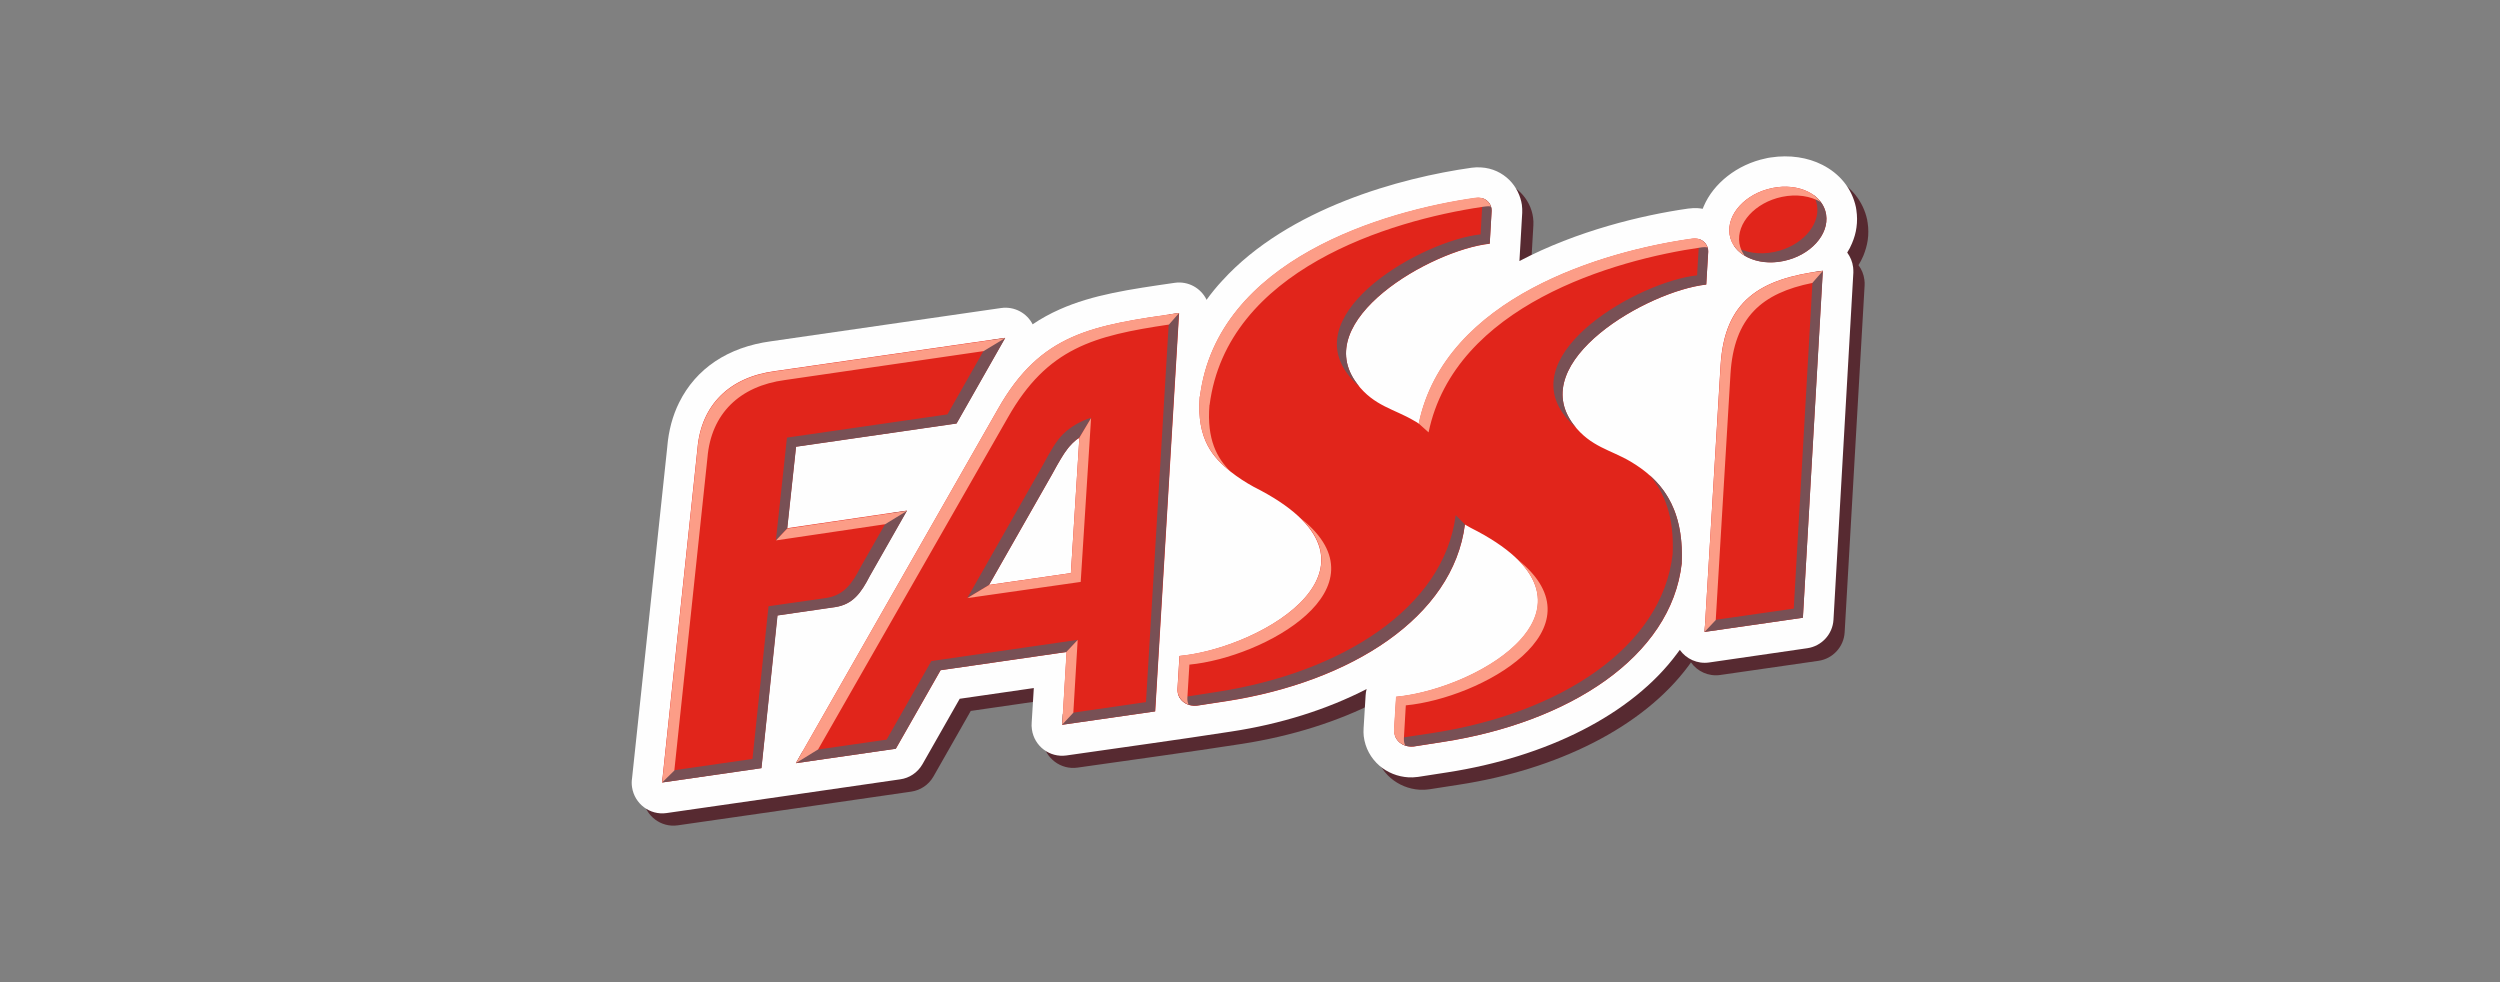
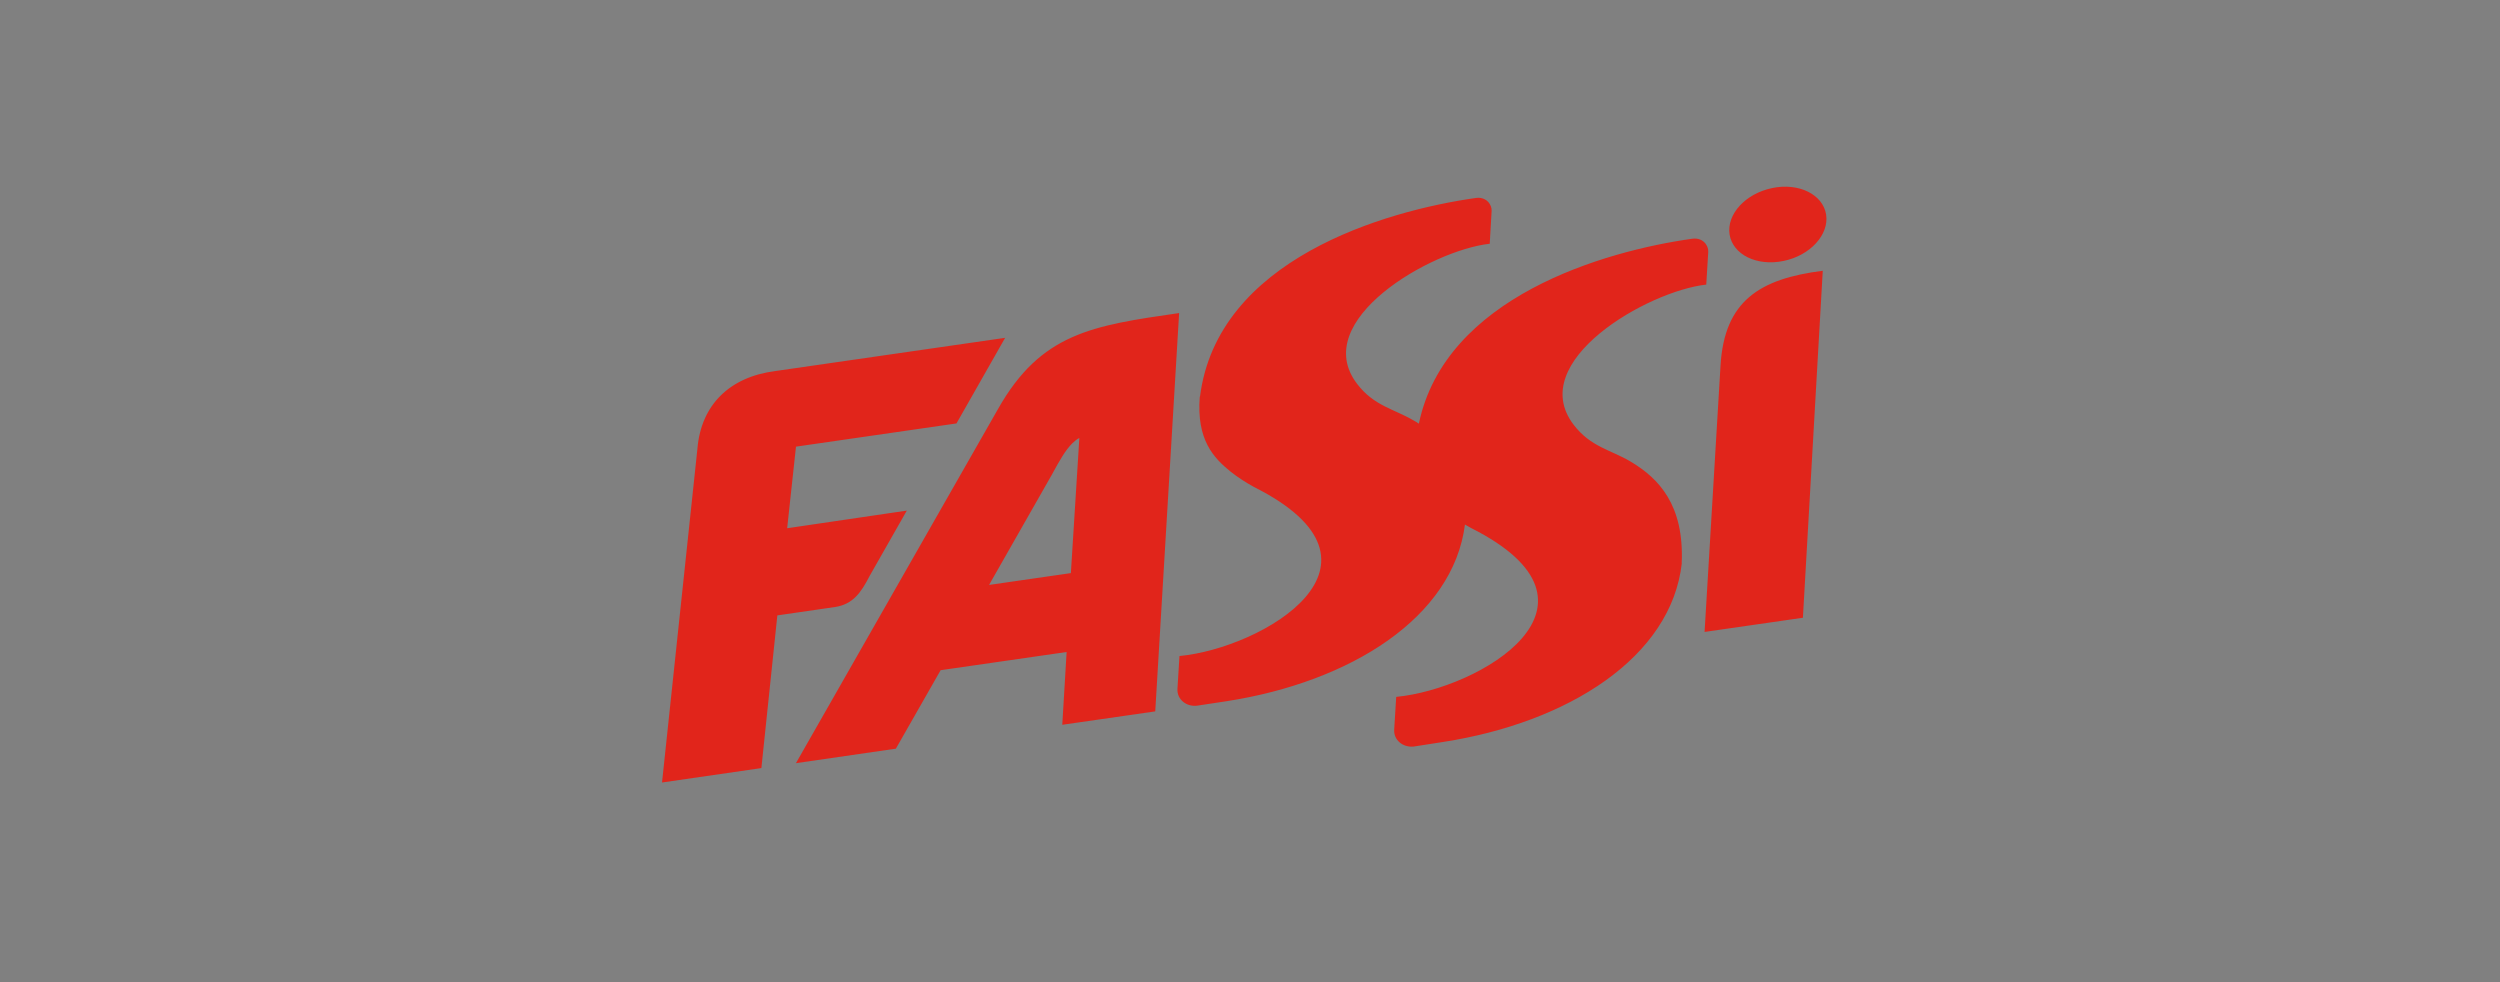
<svg xmlns="http://www.w3.org/2000/svg" id="Capa_1" data-name="Capa 1" viewBox="0 0 224 88">
  <rect x="0" y="0" width="224" height="88" fill="#808080" stroke="none" />
  <defs>
    <style>
      .cls-1 {
        fill: #fc9d87;
      }

      .cls-1, .cls-2, .cls-3, .cls-4, .cls-5 {
        stroke-width: 0px;
      }

      .cls-2 {
        fill: #fefefe;
      }

      .cls-3 {
        fill: #785055;
      }

      .cls-4 {
        fill: #e1251b;
      }

      .cls-5 {
        fill: #572a31;
      }
    </style>
  </defs>
-   <path class="cls-5" d="M93.53,30.2c.77-.52,1.58-.96,2.43-1.34h0c2.97-1.33,6.23-1.79,10.31-2.39,1.21-.17,2.34.47,2.85,1.52.44-.61.91-1.18,1.4-1.73,5.93-6.51,16.02-9.22,22.33-10.11.29-.04.57-.05.84-.04,1.05.07,1.91.51,2.54,1.13.63.62,1.02,1.43,1.13,2.23.03.24.05.48.03.72l-.25,4.32c5.15-2.71,10.98-4.12,15.12-4.7.29-.04.57-.05.84-.03.16,0,.32.02.47.06.03-.08.07-.16.1-.24.86-2.02,2.97-3.74,5.57-4.28h0c.09-.02.23-.05.43-.08,1.69-.26,3.32,0,4.62.66,1.54.78,2.65,2.11,3.01,3.8,0,.06.02.14.04.25h0c.08.53.08,1.05.01,1.55-.07.49-.21.96-.4,1.43-.12.29-.27.56-.43.83.28.37.47.82.53,1.32.02.16.03.32.02.48h0l-1.79,31.09c-.07,1.32-1.08,2.38-2.34,2.56h0s-8.81,1.27-8.81,1.27c-1.05.15-2.05-.32-2.62-1.13-.07.11-.15.21-.22.31-4.1,5.53-11.8,9.3-20.57,10.65l-2.64.41s-.07,0-.11.01h0c-.25.04-.52.04-.78.03-.97-.06-1.88-.44-2.59-1.05-.76-.66-1.29-1.57-1.41-2.65-.03-.23-.03-.47-.02-.73l.17-2.93c.01-.19.04-.38.09-.57-3.56,1.83-7.71,3.13-12.14,3.82-5.04.78-9.43,1.37-14.75,2.13-1.49.21-2.88-.83-3.1-2.33-.03-.21-.03-.43-.01-.63l.19-3.08-6.64.96-3.34,5.87c-.44.77-1.18,1.24-1.99,1.36h0c-7.24,1.05-13.65,1.98-20.92,3.02-1.5.22-2.88-.83-3.1-2.32-.04-.26-.04-.52,0-.78l3.15-29.73h0v-.02h0c.06-.7.18-1.39.35-2.04.18-.66.41-1.28.71-1.89,1.51-3.05,4.38-4.97,8.23-5.48h0s20.62-2.98,20.62-2.98c1.2-.17,2.32.45,2.83,1.47Z" />
-   <path class="cls-2" d="M92.52,29.06c.77-.52,1.57-.96,2.43-1.34h0c2.97-1.32,6.23-1.79,10.31-2.38,1.21-.17,2.34.47,2.85,1.52.44-.61.91-1.18,1.41-1.72,5.93-6.51,16.02-9.22,22.33-10.11.29-.04.57-.05.84-.03,1.05.06,1.91.5,2.54,1.12.63.62,1.01,1.44,1.13,2.23.03.24.04.49.03.72l-.25,4.32c5.15-2.71,10.98-4.11,15.11-4.7.29-.04.57-.05.84-.04.17.01.32.03.47.06.03-.08.06-.16.1-.24.86-2.02,2.97-3.74,5.57-4.28h0c.1-.03.23-.05.43-.08,1.69-.26,3.33,0,4.62.66,1.54.78,2.65,2.1,3.01,3.8.01.06.03.14.04.25h0c.08.54.08,1.06.01,1.55-.06.48-.2.96-.4,1.43-.12.29-.26.57-.43.83.28.38.47.83.53,1.32.02.16.02.32.02.48h0l-1.78,31.09c-.07,1.32-1.08,2.38-2.34,2.56h0s-8.81,1.28-8.81,1.28c-1.05.15-2.04-.32-2.62-1.13-.07.1-.15.21-.23.31-4.09,5.54-11.8,9.3-20.57,10.66l-2.64.41s-.07,0-.1.01h0c-.25.04-.51.04-.78.03-.97-.06-1.88-.43-2.59-1.04-.76-.66-1.28-1.57-1.41-2.65-.02-.23-.03-.47-.01-.73l.18-2.93c.01-.19.04-.38.09-.56-3.56,1.83-7.71,3.14-12.15,3.81-5.04.78-9.43,1.37-14.75,2.14-1.5.21-2.88-.83-3.09-2.33-.03-.22-.04-.43-.02-.63l.19-3.08-6.64.96-3.34,5.87c-.44.76-1.18,1.24-2,1.35h0c-7.25,1.05-13.64,1.98-20.92,3.02-1.5.22-2.88-.83-3.1-2.32-.04-.27-.04-.52,0-.78l3.16-29.73h0s0-.02,0-.02h0c.06-.71.18-1.39.35-2.04.18-.66.41-1.29.71-1.89,1.51-3.05,4.37-4.97,8.23-5.49h0s20.62-2.98,20.62-2.98c1.2-.17,2.32.46,2.83,1.47Z" />
  <path class="cls-4" d="M71.31,68.39l18.11-31.74c3.85-6.81,8.46-7.48,16.23-8.6l-2.14,35.69-8.33,1.2.39-6.52-11.29,1.63-4.01,7.03-8.95,1.3h0ZM150.68,50.45c.23-5.19-2.03-7.58-4.59-9.1-1.75-1.04-3.57-1.3-5.09-3.29-4.35-5.68,6.65-11.99,11.88-12.56l.18-2.94c.03-.57-.49-1.3-1.43-1.17-7.92,1.11-22.13,5.23-24.5,16.57-.14-.1-.29-.19-.44-.27-1.75-1.04-3.57-1.3-5.09-3.29-4.35-5.68,6.65-11.99,11.88-12.56l.17-2.94c.03-.57-.48-1.3-1.43-1.16-8.19,1.16-23.14,5.52-24.7,17.79h-.02s0,0,0,0c-.31,3.89,1.25,5.5,2.75,6.72h0c.66.52,1.37.98,2.1,1.38,13.72,6.89.78,14.44-6.67,15.15l-.18,2.93c-.06.96.8,1.63,1.75,1.52l2.64-.4c11.15-1.73,20.31-7.52,21.37-15.83.17.1.34.2.51.29,13.72,6.89.78,14.44-6.67,15.15l-.18,2.93c-.06.96.8,1.62,1.75,1.52l2.63-.41c11.23-1.74,20.45-7.6,21.39-16.02h0ZM158.78,16.85c2.39-.5,4.55.57,4.84,2.37.28,1.8-1.42,3.67-3.81,4.16-2.39.5-4.55-.56-4.84-2.37-.28-1.8,1.42-3.67,3.82-4.16h0ZM59.33,70.11l8.89-1.29,1.43-13.68,5.16-.75c1.61-.24,2.34-1.29,3.1-2.77l3.34-5.87-10.72,1.58.79-7.31,14.38-2.08,4.36-7.67-20.62,2.98c-4.06.53-6.62,3.02-6.95,6.94l-3.17,29.9h0ZM152.73,56.62l1.43-23.88c.35-5.79,3.51-7.76,9.16-8.48l-1.78,31.09-8.8,1.27h0ZM95.95,51.35l.76-12.11c-.23.12-.44.29-.64.49-.62.62-1.15,1.56-1.8,2.76l-5.65,9.92,7.33-1.06Z" />
-   <path class="cls-3" d="M71.31,68.38l.58-1.02,7.55-1.09,4.01-7.04,13.12-1.9-1,1.08-11.3,1.64-4.01,7.04-8.95,1.29h0ZM104.77,28.16l-2.09,34.75-7.46,1.08-.06.95,8.33-1.2,2.14-35.69-.88.12h0ZM150.68,50.45c-.94,8.42-10.16,14.29-21.39,16.02l-2.63.41c-.74.09-1.42-.3-1.66-.93.25.1.54.15.84.11l2.63-.4c11.23-1.74,20.45-7.61,21.4-16.02.15-3.36-.75-5.55-2.09-7.08,1.78,1.56,3.08,3.89,2.9,7.9h0ZM131.25,46.98c-1.05,8.32-10.22,14.11-21.37,15.83l-2.63.41c-.74.08-1.42-.3-1.66-.93.25.11.54.14.84.11l2.63-.41c11.14-1.72,20.31-7.51,21.37-15.83l.82.82h0ZM132.8,17.75c.58.16.88.7.85,1.13l-.17,2.94c-5.23.57-16.23,6.88-11.88,12.56.07.09.13.17.2.25-.35-.3-.69-.64-1.02-1.07-4.35-5.68,6.65-11.99,11.88-12.56l.17-2.94c0-.1,0-.22-.03-.32h0ZM152.2,21.41c.57.16.88.7.85,1.14l-.17,2.94c-5.23.57-16.23,6.88-11.88,12.57.07.08.14.16.2.24-.35-.29-.69-.64-1.02-1.07-4.35-5.68,6.65-11.99,11.88-12.56l.17-2.94c0-.1,0-.2-.03-.32h0ZM162.43,17.43c.64.43,1.08,1.05,1.19,1.79.29,1.81-1.42,3.67-3.81,4.17-1.91.4-3.69-.21-4.46-1.39.91.62,2.24.87,3.65.57,2.38-.49,4.09-2.36,3.81-4.16-.06-.36-.18-.68-.37-.98h0ZM59.34,70.11l8.89-1.28,1.44-13.68,5.16-.75c1.61-.24,2.34-1.3,3.1-2.77l3.34-5.87-1.4.21-2.76,4.84c-.75,1.47-1.49,2.53-3.09,2.77l-5.16.74-1.44,13.68-7.97,1.15-.1.95h0ZM88.67,30.49l1.4-.21-4.36,7.67-14.38,2.08-.79,7.32-1.02,1.06.99-9.2,14.38-2.08,3.78-6.65h0ZM152.73,56.62l8.81-1.27,1.79-31.09c-.3.04-.59.08-.88.12l-1.73,30.15-7.93,1.14-.06.94h0ZM96.73,39.2c-.31.11-.98.89-1,.91-.48.6-.93,1.41-1.46,2.38l-5.66,9.93-1.94,1.16,6.78-11.92c.64-1.19,1.18-2.15,1.8-2.76.66-.66,1.65-1.22,2.53-1.47l-1.05,1.76Z" />
-   <path class="cls-1" d="M71.31,68.38l18.11-31.75c3.85-6.81,8.46-7.48,16.23-8.59l-.91,1.04c-6.7,1-10.89,2.07-14.44,8.34l-17,29.73-1.98,1.22h0ZM96.17,63.86l.39-6.52-1,1.06-.39,6.53,1-1.07h0ZM125.9,66.79c-.6-.2-1.04-.74-1-1.44l.18-2.93c6.41-.61,16.9-6.3,10.93-12.26,7.78,6.24-3.35,12.4-10.05,13.04l-.17,2.93c-.01.24.02.46.11.65h0ZM106.5,63.14c-.09-.19-.13-.42-.11-.66l.18-2.93c6.69-.64,17.83-6.81,10.05-13.05,5.98,5.96-4.52,11.65-10.93,12.26l-.18,2.93c-.04.7.4,1.24,1,1.44h0ZM110.24,42.23h0c-1.49-1.22-3.06-2.83-2.75-6.72h0s.02,0,.02,0c1.56-12.27,16.51-16.64,24.7-17.8.74-.1,1.23.33,1.38.8-.15-.04-.31-.04-.5-.01-.1.01-.19.03-.29.04-8.24,1.22-22.87,5.63-24.42,17.75h-.01s0,0,0,0c-.26,3.11.7,4.77,1.86,5.94h0ZM127.12,37.95l.88.79c2.36-11.34,16.58-15.46,24.49-16.58.18-.03.35-.02.5.01-.15-.47-.64-.91-1.38-.8-7.92,1.11-22.13,5.23-24.5,16.57h0ZM158.78,16.85c1.84-.38,3.55.16,4.37,1.26-.91-.54-2.16-.75-3.49-.47-2.39.5-4.09,2.36-3.81,4.16.07.42.23.79.47,1.11-.73-.44-1.23-1.09-1.35-1.9-.28-1.8,1.42-3.67,3.82-4.16h0ZM59.33,70.11l1.09-1.07,2.97-28.05c.33-3.92,2.88-6.4,6.95-6.94l17.79-2.59,1.94-1.17-20.62,2.98c-4.07.53-6.62,3.02-6.95,6.94l-3.17,29.9h0ZM70.54,47.35l-1.01,1.07,9.78-1.45,1.96-1.2-10.72,1.59h0ZM152.73,56.62l1.44-23.87c.35-5.79,3.51-7.77,9.16-8.48l-.94,1.08c-4.5.91-7.03,3.05-7.34,8.18l-1.32,22.03-1,1.06h0ZM95.95,51.35l-7.34,1.07-1.94,1.17,10.16-1.45.93-14.68-1.05,1.76-.76,12.13Z" />
</svg>